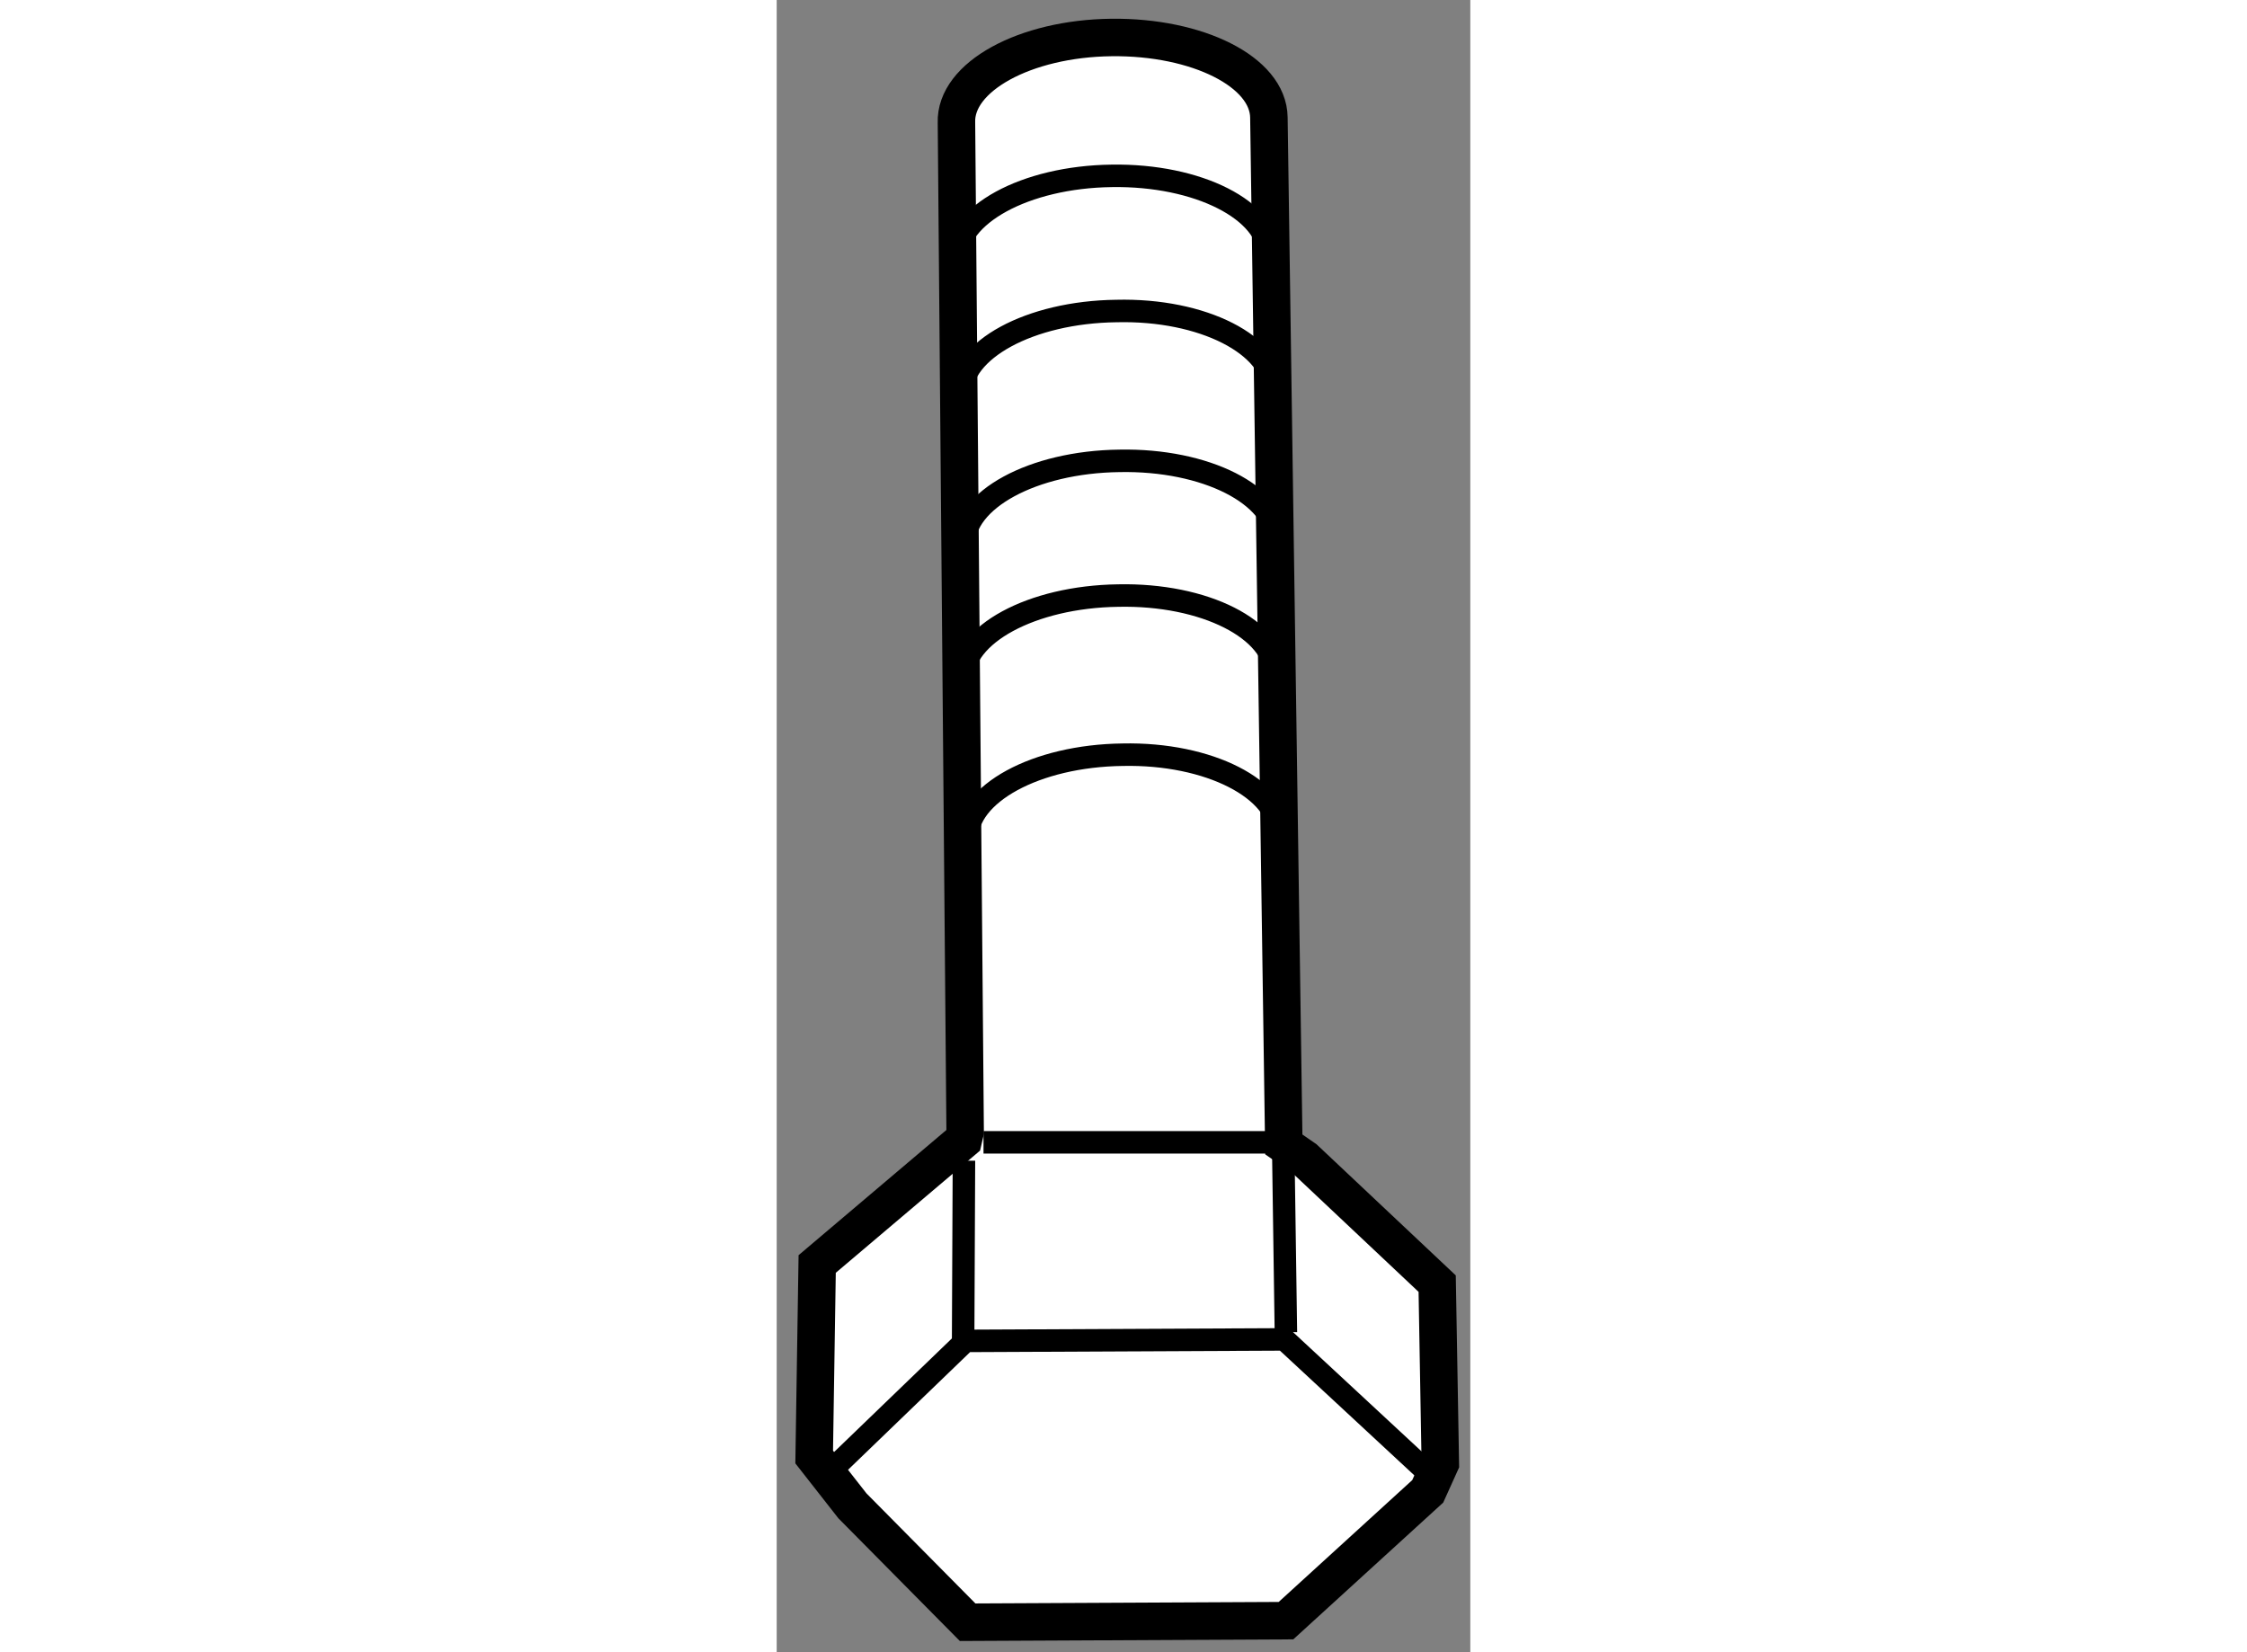
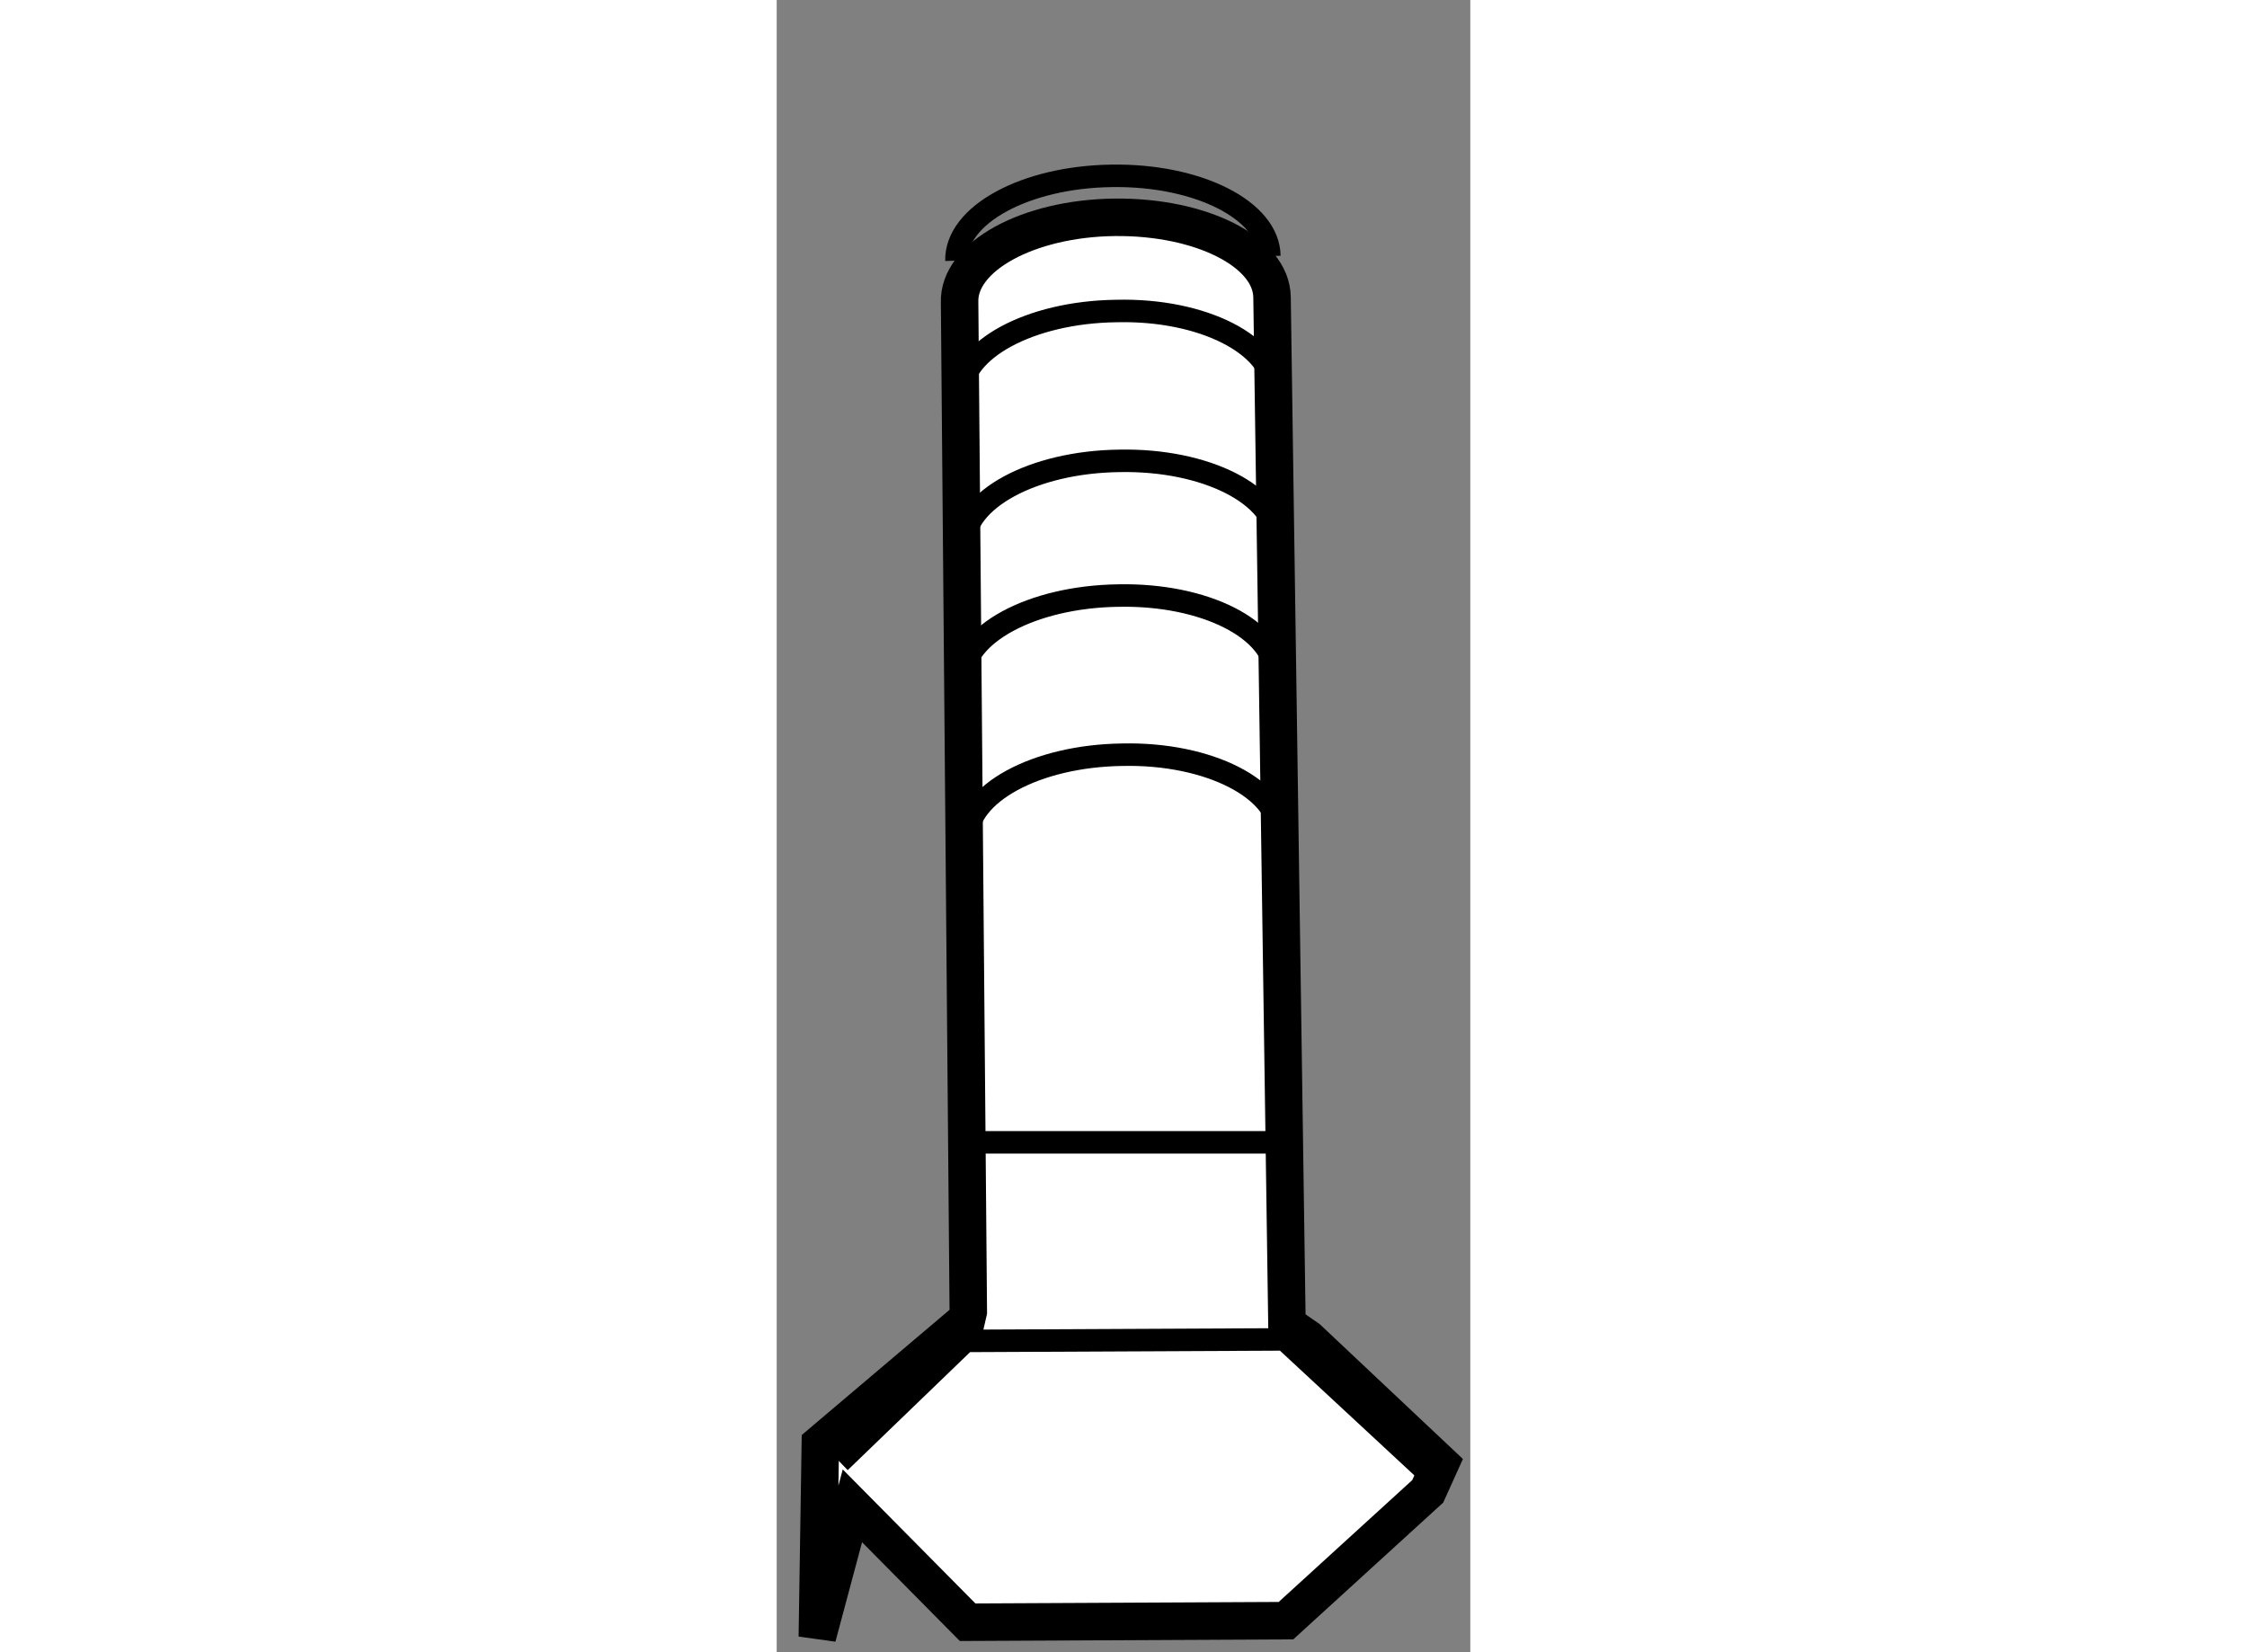
<svg xmlns="http://www.w3.org/2000/svg" version="1.1" x="0px" y="0px" width="244.8px" height="180px" viewBox="226.393 153.848 9.253 22.041" enable-background="new 0 0 244.8 180" xml:space="preserve">
  <rect x="226.393" y="153.848" width="9.253" height="22.041" fill="#808080" stroke="none" />
  <g>
-     <path fill="#FFFFFF" stroke="#000000" stroke-width="0.5" d="M227.403,173.936l1.537,1.553l4.247-0.021l1.891-1.725l0.168-0.372    l-0.042-2.399l-1.767-1.664l-0.279-0.193l-0.199-13.7c-0.007-0.608-0.951-1.08-2.1-1.067c-1.156,0.013-2.09,0.526-2.068,1.137    l0.116,13.462l-0.026,0.113l-1.948,1.65l-0.04,2.575L227.403,173.936z" />
+     <path fill="#FFFFFF" stroke="#000000" stroke-width="0.5" d="M227.403,173.936l1.537,1.553l4.247-0.021l1.891-1.725l0.168-0.372    l-1.767-1.664l-0.279-0.193l-0.199-13.7c-0.007-0.608-0.951-1.08-2.1-1.067c-1.156,0.013-2.09,0.526-2.068,1.137    l0.116,13.462l-0.026,0.113l-1.948,1.65l-0.04,2.575L227.403,173.936z" />
    <polyline fill="none" stroke="#000000" stroke-width="0.3" points="227.236,173.352 228.912,171.736 233.165,171.716     235.062,173.476   " />
    <line fill="none" stroke="#000000" stroke-width="0.3" x1="232.965" y1="169.087" x2="229.152" y2="169.087" />
-     <line fill="none" stroke="#000000" stroke-width="0.3" x1="233.15" y1="169.136" x2="233.186" y2="171.621" />
    <line fill="none" stroke="#000000" stroke-width="0.3" x1="228.891" y1="169.332" x2="228.88" y2="171.764" />
    <path fill="none" stroke="#000000" stroke-width="0.3" d="M232.965,157.262c-0.006-0.607-0.951-1.087-2.105-1.068    c-1.151,0.015-2.083,0.521-2.069,1.132" />
    <path fill="none" stroke="#000000" stroke-width="0.3" d="M233.028,159.063c-0.005-0.609-0.949-1.095-2.104-1.066    c-1.152,0.014-2.087,0.52-2.072,1.128" />
    <path fill="none" stroke="#000000" stroke-width="0.3" d="M233.07,161.062c-0.009-0.61-0.954-1.089-2.105-1.066    c-1.155,0.014-2.085,0.521-2.073,1.127" />
    <path fill="none" stroke="#000000" stroke-width="0.3" d="M233.052,162.858c-0.008-0.612-0.951-1.09-2.105-1.065    c-1.153,0.016-2.085,0.521-2.071,1.123" />
    <path fill="none" stroke="#000000" stroke-width="0.3" d="M233.108,164.986c-0.001-0.609-0.95-1.095-2.1-1.07    c-1.156,0.014-2.089,0.521-2.075,1.132" />
  </g>
</svg>